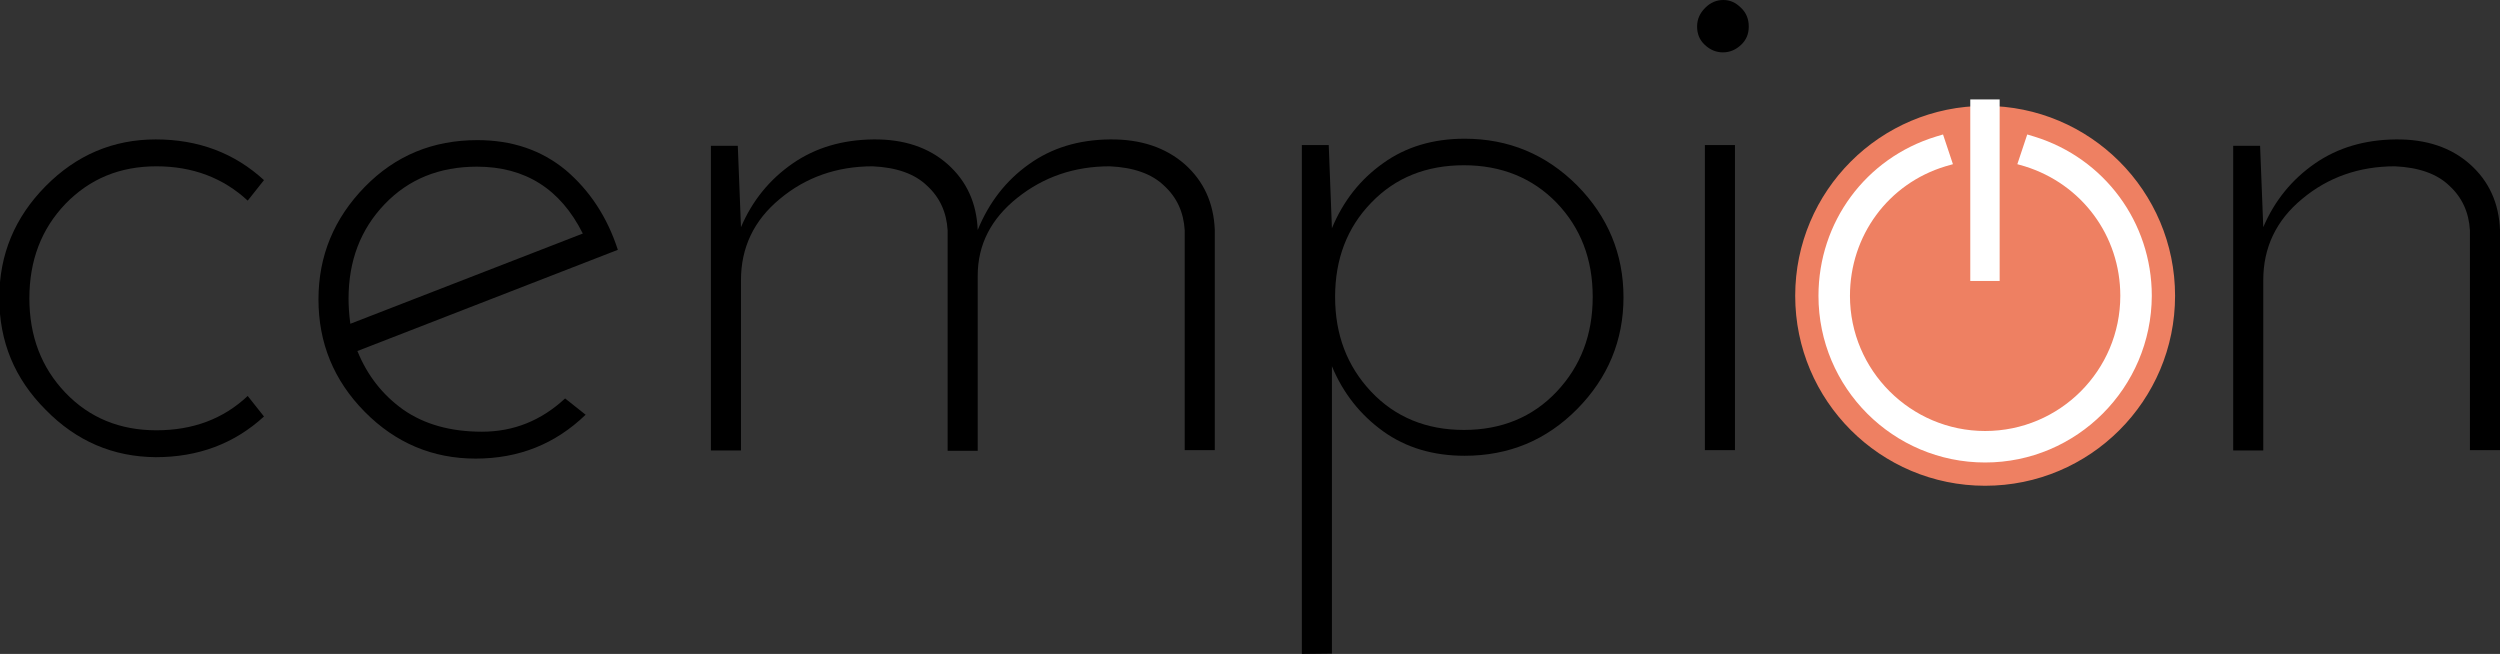
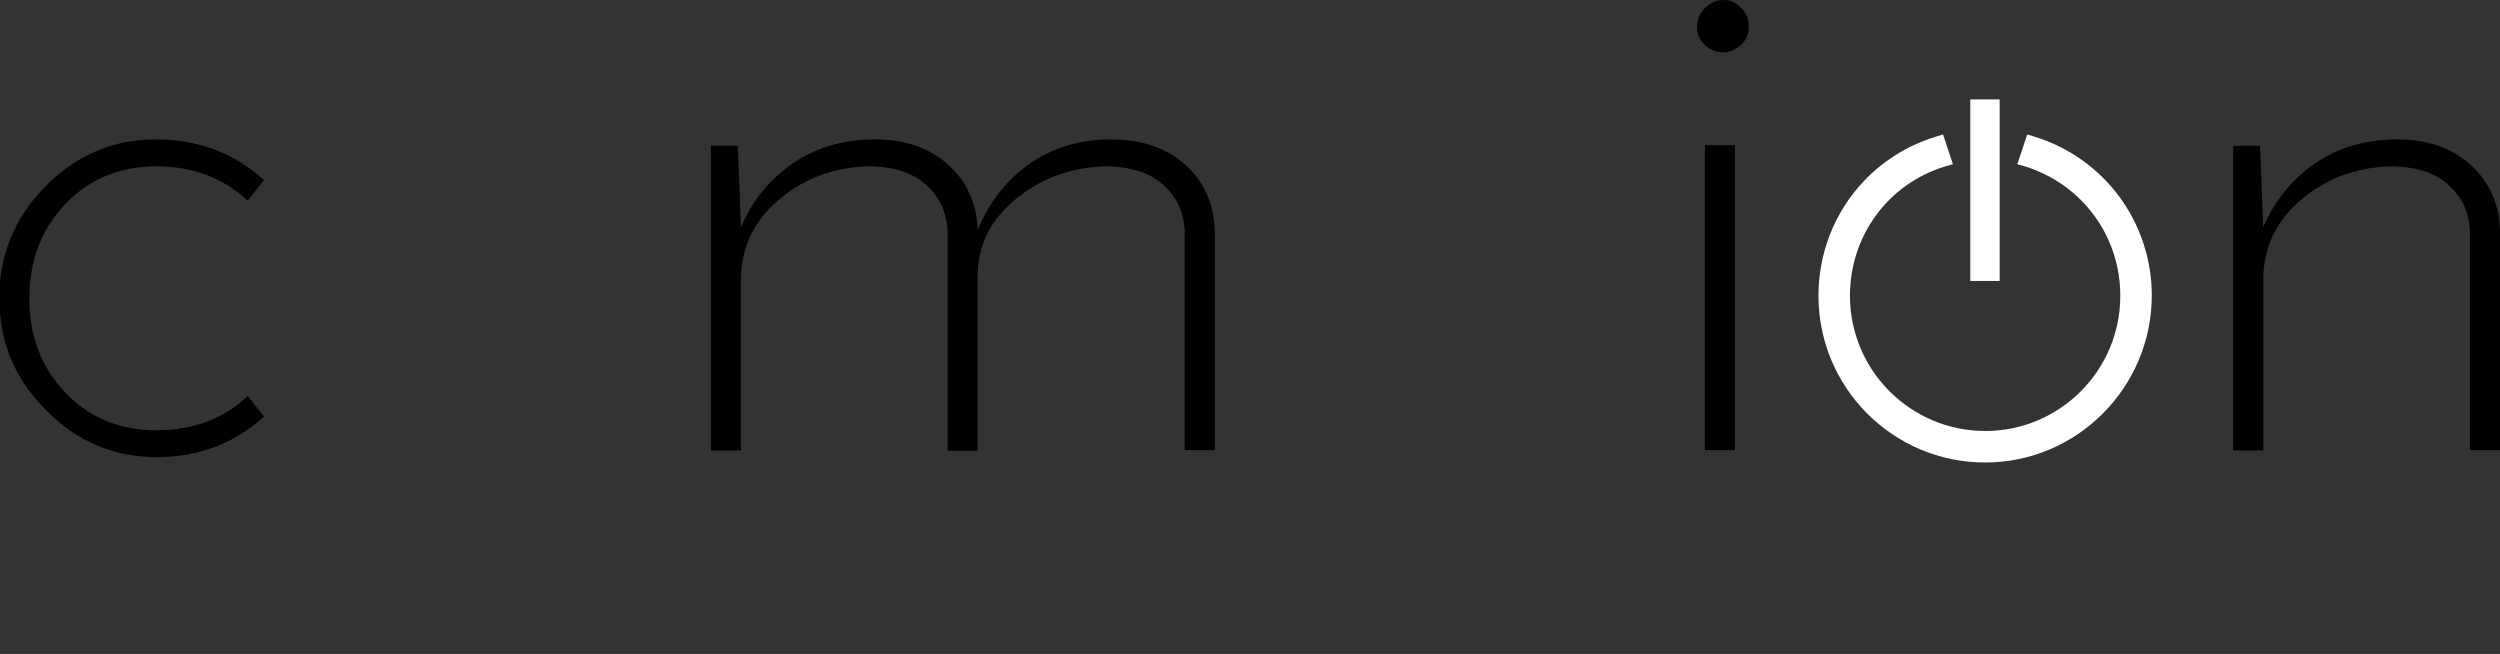
<svg xmlns="http://www.w3.org/2000/svg" version="1.1" id="Layer_1" x="0px" y="0px" viewBox="0 0 706.5 184.8" style="enable-background:new 0 0 706.5 184.8;" xml:space="preserve">
  <rect x="0" y="0" width="706.5" height="184.8" fill="#333333" stroke="none" />
  <style type="text/css">
	.st0{fill:#EE8062;stroke:#EE8062;stroke-width:0.75;stroke-miterlimit:10;}
	.st1{fill:#FFFFFF;}
</style>
  <g>
    <g>
      <path d="M12.9,115.8C4.1,107-0.2,96.5-0.2,84.2c0-12.3,4.4-22.8,13.1-31.6c8.7-8.8,19.1-13.2,31.1-13.2s22.2,3.8,30.6,11.5    l-4.6,5.8c-6.9-6.4-15.5-9.7-25.8-9.7c-10.3,0-18.8,3.5-25.7,10.6c-6.8,7.1-10.2,16-10.2,26.7c0,10.7,3.4,19.6,10.2,26.7    c6.8,7.1,15.4,10.6,25.7,10.6s18.9-3.2,25.8-9.7l4.6,5.8c-8.4,7.7-18.6,11.5-30.6,11.5C32,129.1,21.6,124.7,12.9,115.8z" />
-       <path d="M174.6,70.6L101,99.2c2.8,6.9,7.1,12.4,13,16.6c5.9,4.1,13.3,6.2,22.2,6.2s16.7-3.1,23.5-9.4l5.8,4.6    c-8.6,8.3-18.9,12.4-31.1,12.4c-12.1,0-22.6-4.4-31.3-13.2C94.3,107.5,90,96.9,90,84.6s4.4-22.9,13.1-31.8s19.3-13.2,31.8-13.2    c9.8,0,18.1,2.8,25,8.5C166.6,53.8,171.6,61.3,174.6,70.6z M98.5,84.4c0,1.7,0.1,4.1,0.5,7.1L164.7,66    c-6.3-12.6-16.3-18.9-29.9-18.9c-10.6,0-19.3,3.5-26.1,10.6C101.9,64.8,98.5,73.7,98.5,84.4z" />
      <path d="M343.3,127.2h-8.5V65.1c-0.3-5.1-2.2-9.3-5.8-12.6c-3.5-3.4-8.7-5.2-15.4-5.5c-10,0-18.7,3-26.1,8.9    c-7.4,5.9-11.2,13.2-11.2,22v49.5h-8.5V65.1c-0.3-5.1-2.2-9.3-5.8-12.6c-3.5-3.4-8.7-5.2-15.4-5.5c-10.1,0-18.9,3.1-26.2,9.2    c-7.4,6.1-11,13.8-11,23v48.1h-8.5V41.2h7.6l0.9,23c3.2-7.5,8.1-13.5,14.6-18s14.1-6.7,22.8-6.8c8.7-0.1,15.7,2.3,21,7    c5.4,4.8,8.2,11,8.5,18.6c3.2-7.8,8-14,14.5-18.6c6.4-4.6,14-6.9,22.8-7s15.8,2.3,21.2,7c5.4,4.8,8.2,11,8.5,18.6L343.3,127.2    L343.3,127.2z" />
-       <path d="M367.9,184.8V41h7.6l0.9,23.5c3.2-7.7,8-13.8,14.5-18.4c6.4-4.6,14.1-6.9,23-6.9c12.4,0,23,4.4,31.8,13.2    c8.7,8.8,13.1,19.4,13.1,31.6s-4.4,22.8-13.1,31.6c-8.7,8.8-19.3,13.2-31.8,13.2c-8.9,0-16.6-2.3-23-6.9s-11.3-10.7-14.5-18.4    v81.2L367.9,184.8L367.9,184.8z M377.3,83.9c0,10.7,3.4,19.6,10.2,26.8c6.8,7.2,15.6,10.8,26.2,10.8s19.4-3.6,26.2-10.8    c6.8-7.2,10.2-16.1,10.2-26.8c0-10.7-3.4-19.5-10.2-26.6c-6.8-7-15.6-10.6-26.2-10.6s-19.4,3.5-26.2,10.6    C380.7,64.3,377.3,73.2,377.3,83.9z" />
      <path d="M494.2,7.5c0,2.1-0.7,3.8-2.2,5.2c-1.5,1.4-3.2,2.1-5.1,2.1c-1.9,0-3.6-0.7-5.1-2.1c-1.5-1.4-2.2-3.1-2.2-5.2    s0.8-3.8,2.3-5.3c1.5-1.5,3.2-2.2,5.1-2.2s3.5,0.7,5,2.2C493.5,3.6,494.2,5.4,494.2,7.5z M490.3,127.2h-8.5V41h8.5V127.2z" />
    </g>
    <g>
      <path d="M706.5,127.2H698V65.1c-0.3-5.1-2.2-9.3-5.8-12.6c-3.5-3.4-8.7-5.2-15.4-5.5c-10.1,0-18.9,3.1-26.2,9.2    c-7.4,6.1-11,13.8-11,23v48.1h-8.5V41.2h7.6l0.9,23c3.2-7.5,8.1-13.5,14.6-18c6.5-4.5,14.1-6.7,22.8-6.8c8.7-0.1,15.7,2.3,21,7    c5.4,4.8,8.2,11,8.5,18.6L706.5,127.2L706.5,127.2z" />
    </g>
-     <circle class="st0" cx="561" cy="83.6" r="53.3" />
    <path class="st1" d="M561,130.7c-26,0-47.1-21.1-47.1-47.1c0-20.8,13.3-38.9,33.2-45l2-0.6l2.8,8.4l-2.1,0.6   c-16.2,4.9-27,19.6-27,36.6c0,21.1,17.2,38.2,38.2,38.2c21.1,0,38.2-17.1,38.2-38.2c0-17-10.9-31.6-27-36.6l-2.1-0.6l2.8-8.4l2,0.6   c19.8,6.1,33.2,24.2,33.2,45C608,109.6,586.9,130.7,561,130.7z" />
    <rect x="556.8" y="28.1" class="st1" width="8.3" height="51.3" />
  </g>
</svg>